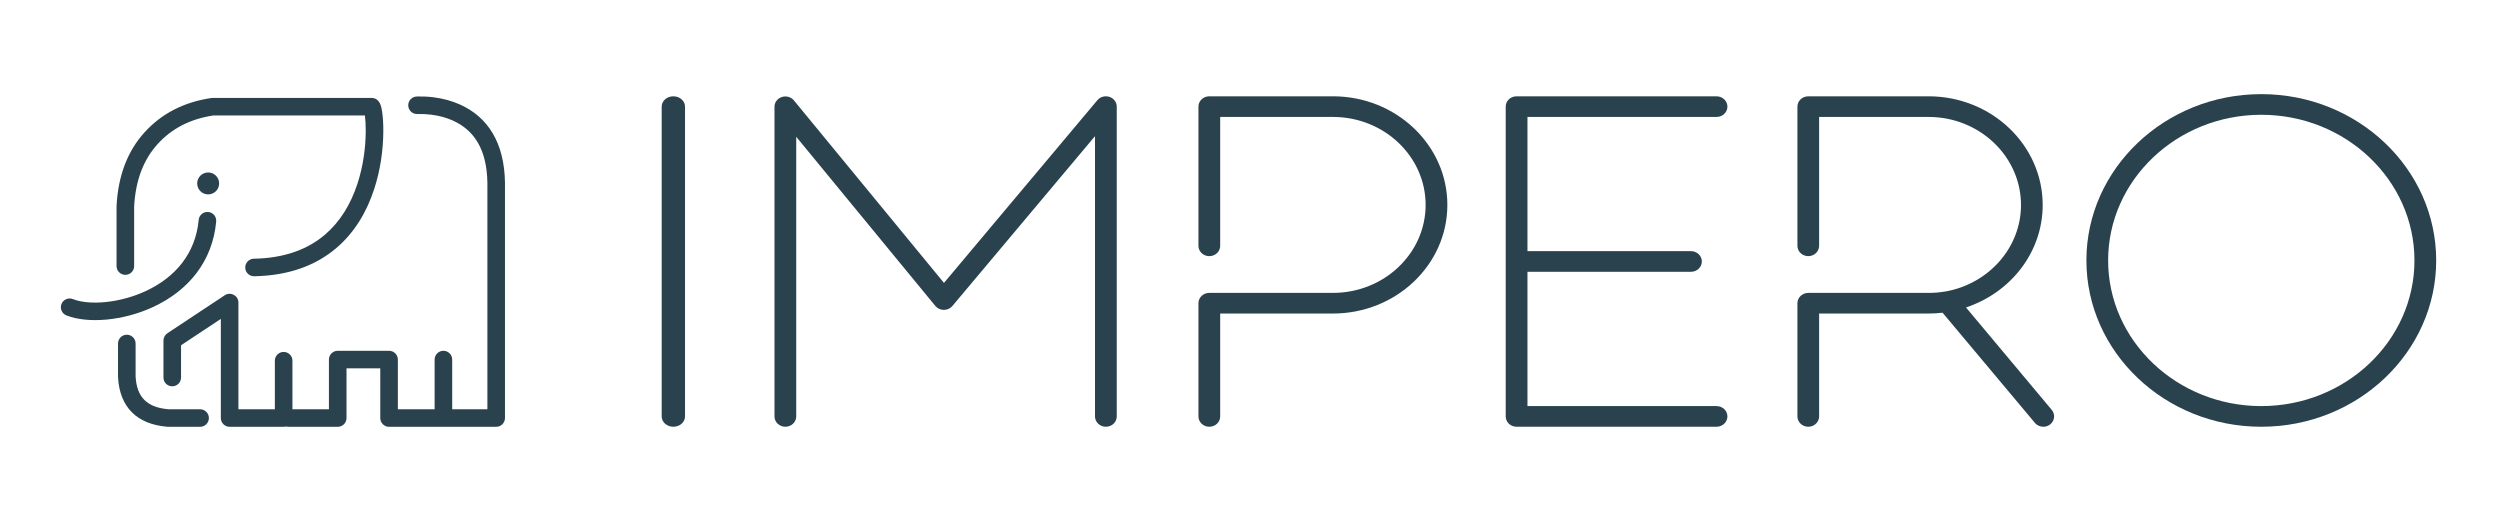
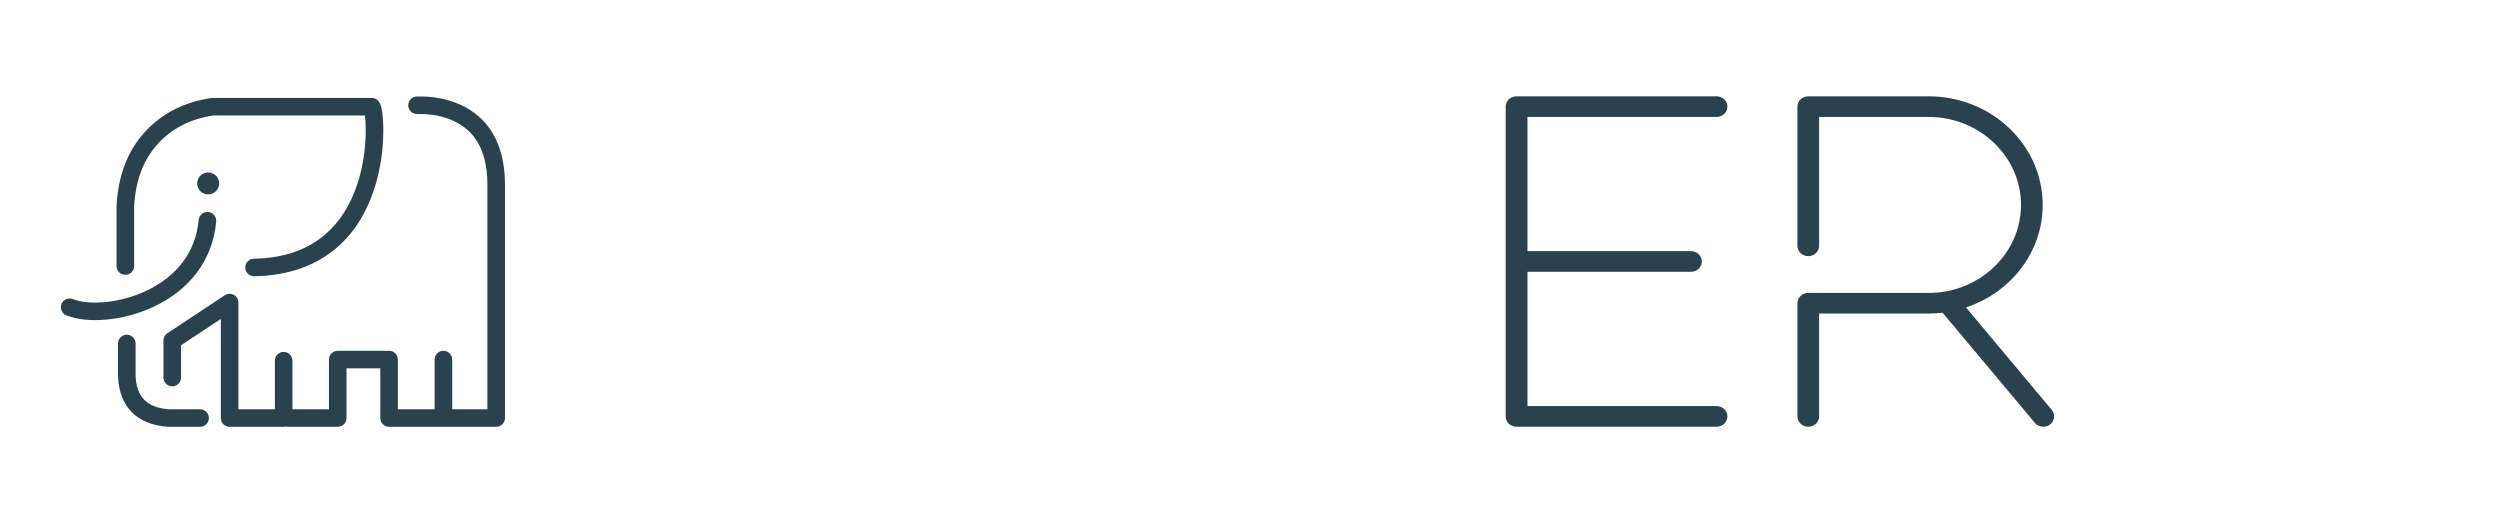
<svg xmlns="http://www.w3.org/2000/svg" width="351px" height="74px" viewBox="0 0 351 74" version="1.1">
  <title>impero logo - no payoff</title>
  <g id="impero-logo---no-payoff" stroke="none" stroke-width="1" fill="none" fill-rule="evenodd">
    <g id="full-negative" transform="translate(8, 13)">
      <g id="Logo/Tagline/Negative" transform="translate(170.874, 57.948)" />
      <g id="Logo/Text/Negative" transform="translate(84.901, 0)" fill="#2A424D" fill-rule="nonzero">
        <g id="Impero-logo-text">
-           <path d="M1.638,46.915 C0.733,46.915 0,46.267 0,45.466 L0,1.97 C0,1.168 0.733,0.521 1.638,0.521 C2.544,0.521 3.277,1.168 3.277,1.97 L3.277,45.466 C3.277,46.267 2.544,46.915 1.638,46.915" id="Fill-15" />
          <path d="M149.628,45.465 C149.628,46.262 148.941,46.915 148.1,46.915 L120.029,46.915 C119.173,46.915 118.501,46.262 118.501,45.465 L118.501,1.971 C118.501,1.58 118.655,1.218 118.945,0.942 C119.234,0.667 119.616,0.521 120.029,0.521 L148.1,0.521 C148.941,0.521 149.628,1.174 149.628,1.971 C149.628,2.769 148.941,3.421 148.1,3.421 L121.555,3.421 L121.555,22.261 L144.514,22.261 C145.353,22.261 146.039,22.914 146.039,23.711 C146.039,24.508 145.353,25.16 144.514,25.16 L121.555,25.16 L121.555,44.015 L148.1,44.015 C148.941,44.015 149.628,44.654 149.628,45.465" id="Fill-17" />
-           <path d="M62.365,46.915 C61.521,46.915 60.838,46.267 60.838,45.466 L60.838,6.114 L40.814,29.962 C40.524,30.309 40.085,30.509 39.62,30.509 L39.616,30.509 C39.145,30.506 38.705,30.302 38.417,29.951 L18.89,6.205 L18.89,45.466 C18.89,46.267 18.207,46.915 17.363,46.915 C16.519,46.915 15.836,46.267 15.836,45.466 L15.836,1.994 C15.836,1.374 16.249,0.824 16.866,0.622 C17.481,0.418 18.164,0.611 18.566,1.101 L39.632,26.719 L61.171,1.068 C61.574,0.585 62.258,0.4 62.869,0.602 C63.482,0.806 63.892,1.355 63.892,1.97 L63.892,45.466 C63.892,46.267 63.209,46.915 62.365,46.915" id="Fill-19" />
-           <path d="M76.886,46.915 C76.042,46.915 75.36,46.267 75.36,45.466 L75.36,29.57 C75.36,28.769 76.042,28.121 76.886,28.121 L94.247,28.121 C101.421,28.121 107.257,22.58 107.257,15.769 C107.257,8.959 101.421,3.419 94.247,3.419 L78.413,3.419 L78.413,21.515 C78.413,22.316 77.73,22.963 76.886,22.963 C76.042,22.963 75.36,22.316 75.36,21.515 L75.36,1.97 C75.36,1.168 76.042,0.521 76.886,0.521 L94.247,0.521 C103.105,0.521 110.309,7.36 110.309,15.769 C110.309,24.178 103.105,31.02 94.247,31.02 L78.413,31.02 L78.413,45.466 C78.413,46.267 77.73,46.915 76.886,46.915" id="Fill-21" />
          <path d="M194.928,46.597 C194.655,46.813 194.319,46.915 193.985,46.915 C193.543,46.915 193.086,46.728 192.795,46.365 L179.835,30.904 C179.196,30.978 178.541,31.02 177.871,31.02 L162.503,31.02 L162.503,45.467 C162.503,46.264 161.818,46.915 160.98,46.915 C160.143,46.915 159.457,46.264 159.457,45.467 L159.457,29.572 C159.457,28.776 160.143,28.123 160.98,28.123 L177.871,28.123 C178.648,28.123 179.393,28.064 180.139,27.935 C180.201,27.919 180.278,27.906 180.352,27.906 C186.324,26.79 190.847,21.777 190.847,15.778 C190.847,8.969 185.028,3.419 177.871,3.419 L162.503,3.419 L162.503,21.516 C162.503,22.313 161.818,22.964 160.98,22.964 C160.143,22.964 159.457,22.313 159.457,21.516 L159.457,1.97 C159.457,1.172 160.143,0.521 160.98,0.521 L177.871,0.521 C186.703,0.521 193.892,7.36 193.892,15.778 C193.892,22.428 189.385,28.095 183.124,30.166 L195.171,44.555 C195.689,45.191 195.583,46.09 194.928,46.597" id="Fill-23" />
-           <path d="M224.584,0.216 C238.124,0.216 249.14,10.69 249.14,23.566 C249.14,36.44 238.124,46.916 224.584,46.916 C211.046,46.916 200.03,36.44 200.03,23.566 C200.03,10.69 211.046,0.216 224.584,0.216 Z M224.584,3.116 C212.728,3.116 203.081,12.289 203.081,23.566 C203.081,34.84 212.728,44.015 224.584,44.015 C236.442,44.015 246.088,34.84 246.088,23.566 C246.088,12.289 236.442,3.116 224.584,3.116 Z" id="Combined-Shape" />
        </g>
      </g>
      <g id="Logo/Bodil/negative" fill="#2A424D" fill-rule="nonzero">
        <g id="Impero-logo-elephant">
          <path d="M9.805,33.995 C10.487,33.995 11.039,34.546 11.039,35.226 L11.039,39.862 C11.204,42.778 12.638,44.211 15.676,44.462 L20.094,44.462 C20.776,44.462 21.329,45.013 21.329,45.693 C21.329,46.373 20.776,46.924 20.094,46.924 L15.626,46.924 C15.594,46.924 15.562,46.923 15.53,46.921 C11.228,46.585 8.794,44.161 8.572,39.96 C8.57,39.938 8.57,39.917 8.57,39.895 L8.57,35.226 C8.57,34.546 9.123,33.995 9.805,33.995 Z M46.625,46.924 C45.943,46.924 45.39,46.373 45.39,45.693 L45.39,38.715 L40.651,38.715 L40.651,45.693 C40.651,46.373 40.098,46.924 39.416,46.924 L32.442,46.924 C32.335,46.924 32.231,46.911 32.133,46.886 C32.034,46.911 31.931,46.924 31.824,46.924 L24.24,46.924 C23.558,46.924 23.005,46.373 23.005,45.693 L23.005,31.775 L17.419,35.474 L17.419,40.007 C17.419,40.687 16.866,41.238 16.184,41.238 C15.502,41.238 14.949,40.687 14.949,40.007 L14.949,34.814 C14.949,34.401 15.156,34.016 15.501,33.788 L23.557,28.454 C24.377,27.911 25.474,28.497 25.474,29.48 L25.474,44.462 L30.589,44.462 L30.589,37.642 C30.589,36.962 31.142,36.411 31.824,36.411 C32.506,36.411 33.059,36.962 33.059,37.642 L33.059,44.462 L38.181,44.462 L38.181,37.484 C38.181,36.804 38.734,36.252 39.416,36.252 L46.625,36.252 C47.307,36.252 47.859,36.804 47.859,37.484 L47.859,44.462 L53.021,44.462 L53.021,37.484 C53.021,36.804 53.573,36.252 54.255,36.252 C54.937,36.252 55.49,36.804 55.49,37.484 L55.49,44.462 L60.429,44.462 L60.429,12.682 L60.429,12.682 C60.365,7.982 58.571,5.272 55.579,3.926 C54.654,3.509 53.656,3.247 52.627,3.112 C51.922,3.019 51.347,2.997 50.74,3.008 C50.64,3.01 50.59,3.011 50.551,3.011 C49.869,3.011 49.316,2.459 49.316,1.779 C49.316,1.099 49.869,0.548 50.551,0.548 C50.564,0.548 50.588,0.547 50.696,0.545 C51.415,0.533 52.105,0.559 52.95,0.67 C54.204,0.835 55.433,1.158 56.595,1.681 C60.457,3.42 62.821,6.989 62.898,12.665 L62.898,45.693 C62.898,46.373 62.346,46.924 61.664,46.924 L46.625,46.924 Z M21.235,16.761 C21.914,16.822 22.414,17.421 22.353,18.098 C21.847,23.651 18.508,27.784 13.473,30.115 C9.316,32.039 4.342,32.476 1.324,31.282 C0.69,31.031 0.38,30.315 0.631,29.683 C0.882,29.051 1.6,28.742 2.234,28.992 C4.567,29.915 8.85,29.539 12.433,27.881 C16.718,25.898 19.473,22.486 19.893,17.876 C19.955,17.198 20.556,16.699 21.235,16.761 Z M44.15,0.748 C44.734,0.748 45.06,1.036 45.286,1.417 C45.368,1.556 45.427,1.701 45.478,1.866 C45.551,2.104 45.613,2.405 45.663,2.762 C45.767,3.492 45.824,4.435 45.817,5.465 C45.8,8.083 45.398,10.895 44.547,13.515 C43.464,16.852 41.72,19.695 39.233,21.816 C36.301,24.315 32.462,25.699 27.689,25.786 C27.007,25.798 26.444,25.257 26.432,24.577 C26.419,23.897 26.962,23.336 27.644,23.323 C31.857,23.247 35.143,22.063 37.628,19.944 C39.74,18.143 41.246,15.688 42.198,12.757 C42.966,10.392 43.333,7.828 43.348,5.45 C43.353,4.586 43.31,3.803 43.233,3.211 L21.954,3.211 C18.71,3.701 16.117,5.038 14.128,7.23 C12.13,9.431 11.029,12.34 10.834,16.005 L10.834,24.357 C10.834,25.037 10.281,25.588 9.599,25.588 C8.917,25.588 8.364,25.037 8.364,24.357 L8.364,15.941 L8.366,15.909 C8.584,11.689 9.891,8.228 12.297,5.577 C14.699,2.931 17.845,1.322 21.684,0.761 L21.773,0.748 L44.15,0.748 Z M21.226,11.214 C22.078,11.214 22.769,11.904 22.769,12.754 C22.769,13.604 22.078,14.293 21.226,14.293 C20.374,14.293 19.683,13.604 19.683,12.754 C19.683,11.904 20.374,11.214 21.226,11.214 Z" id="Combined-Shape" />
        </g>
      </g>
    </g>
  </g>
</svg>